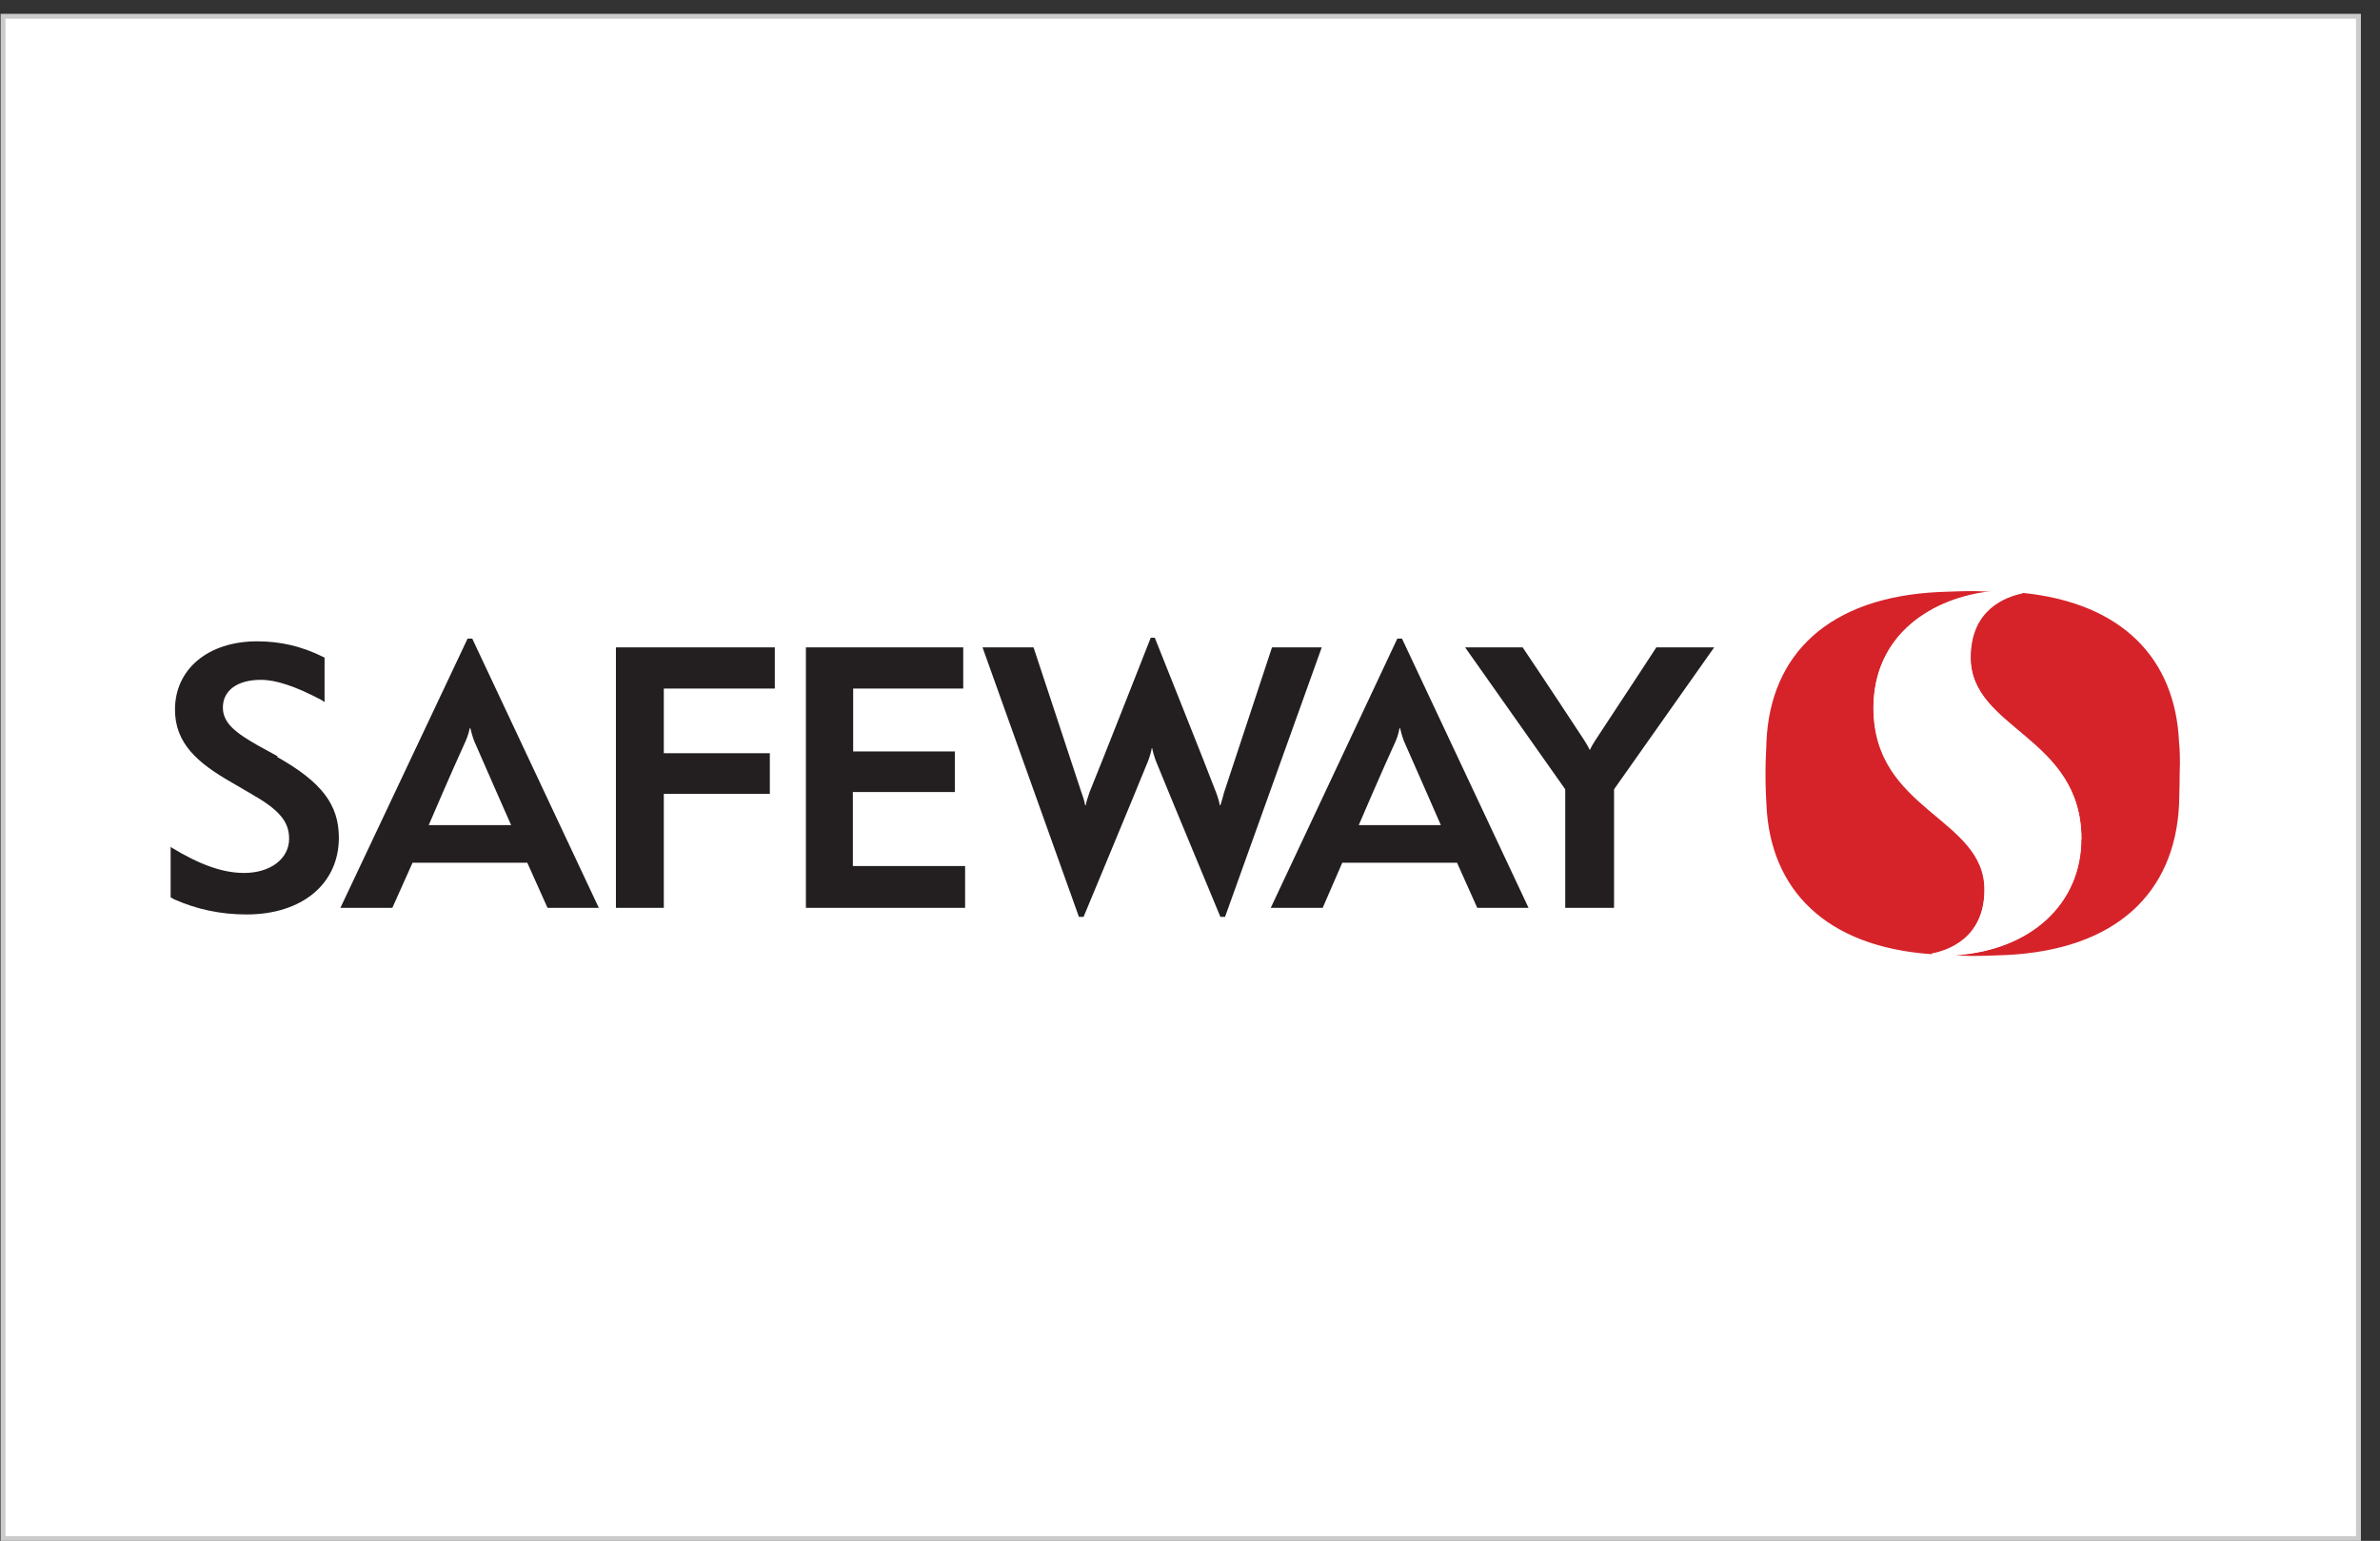
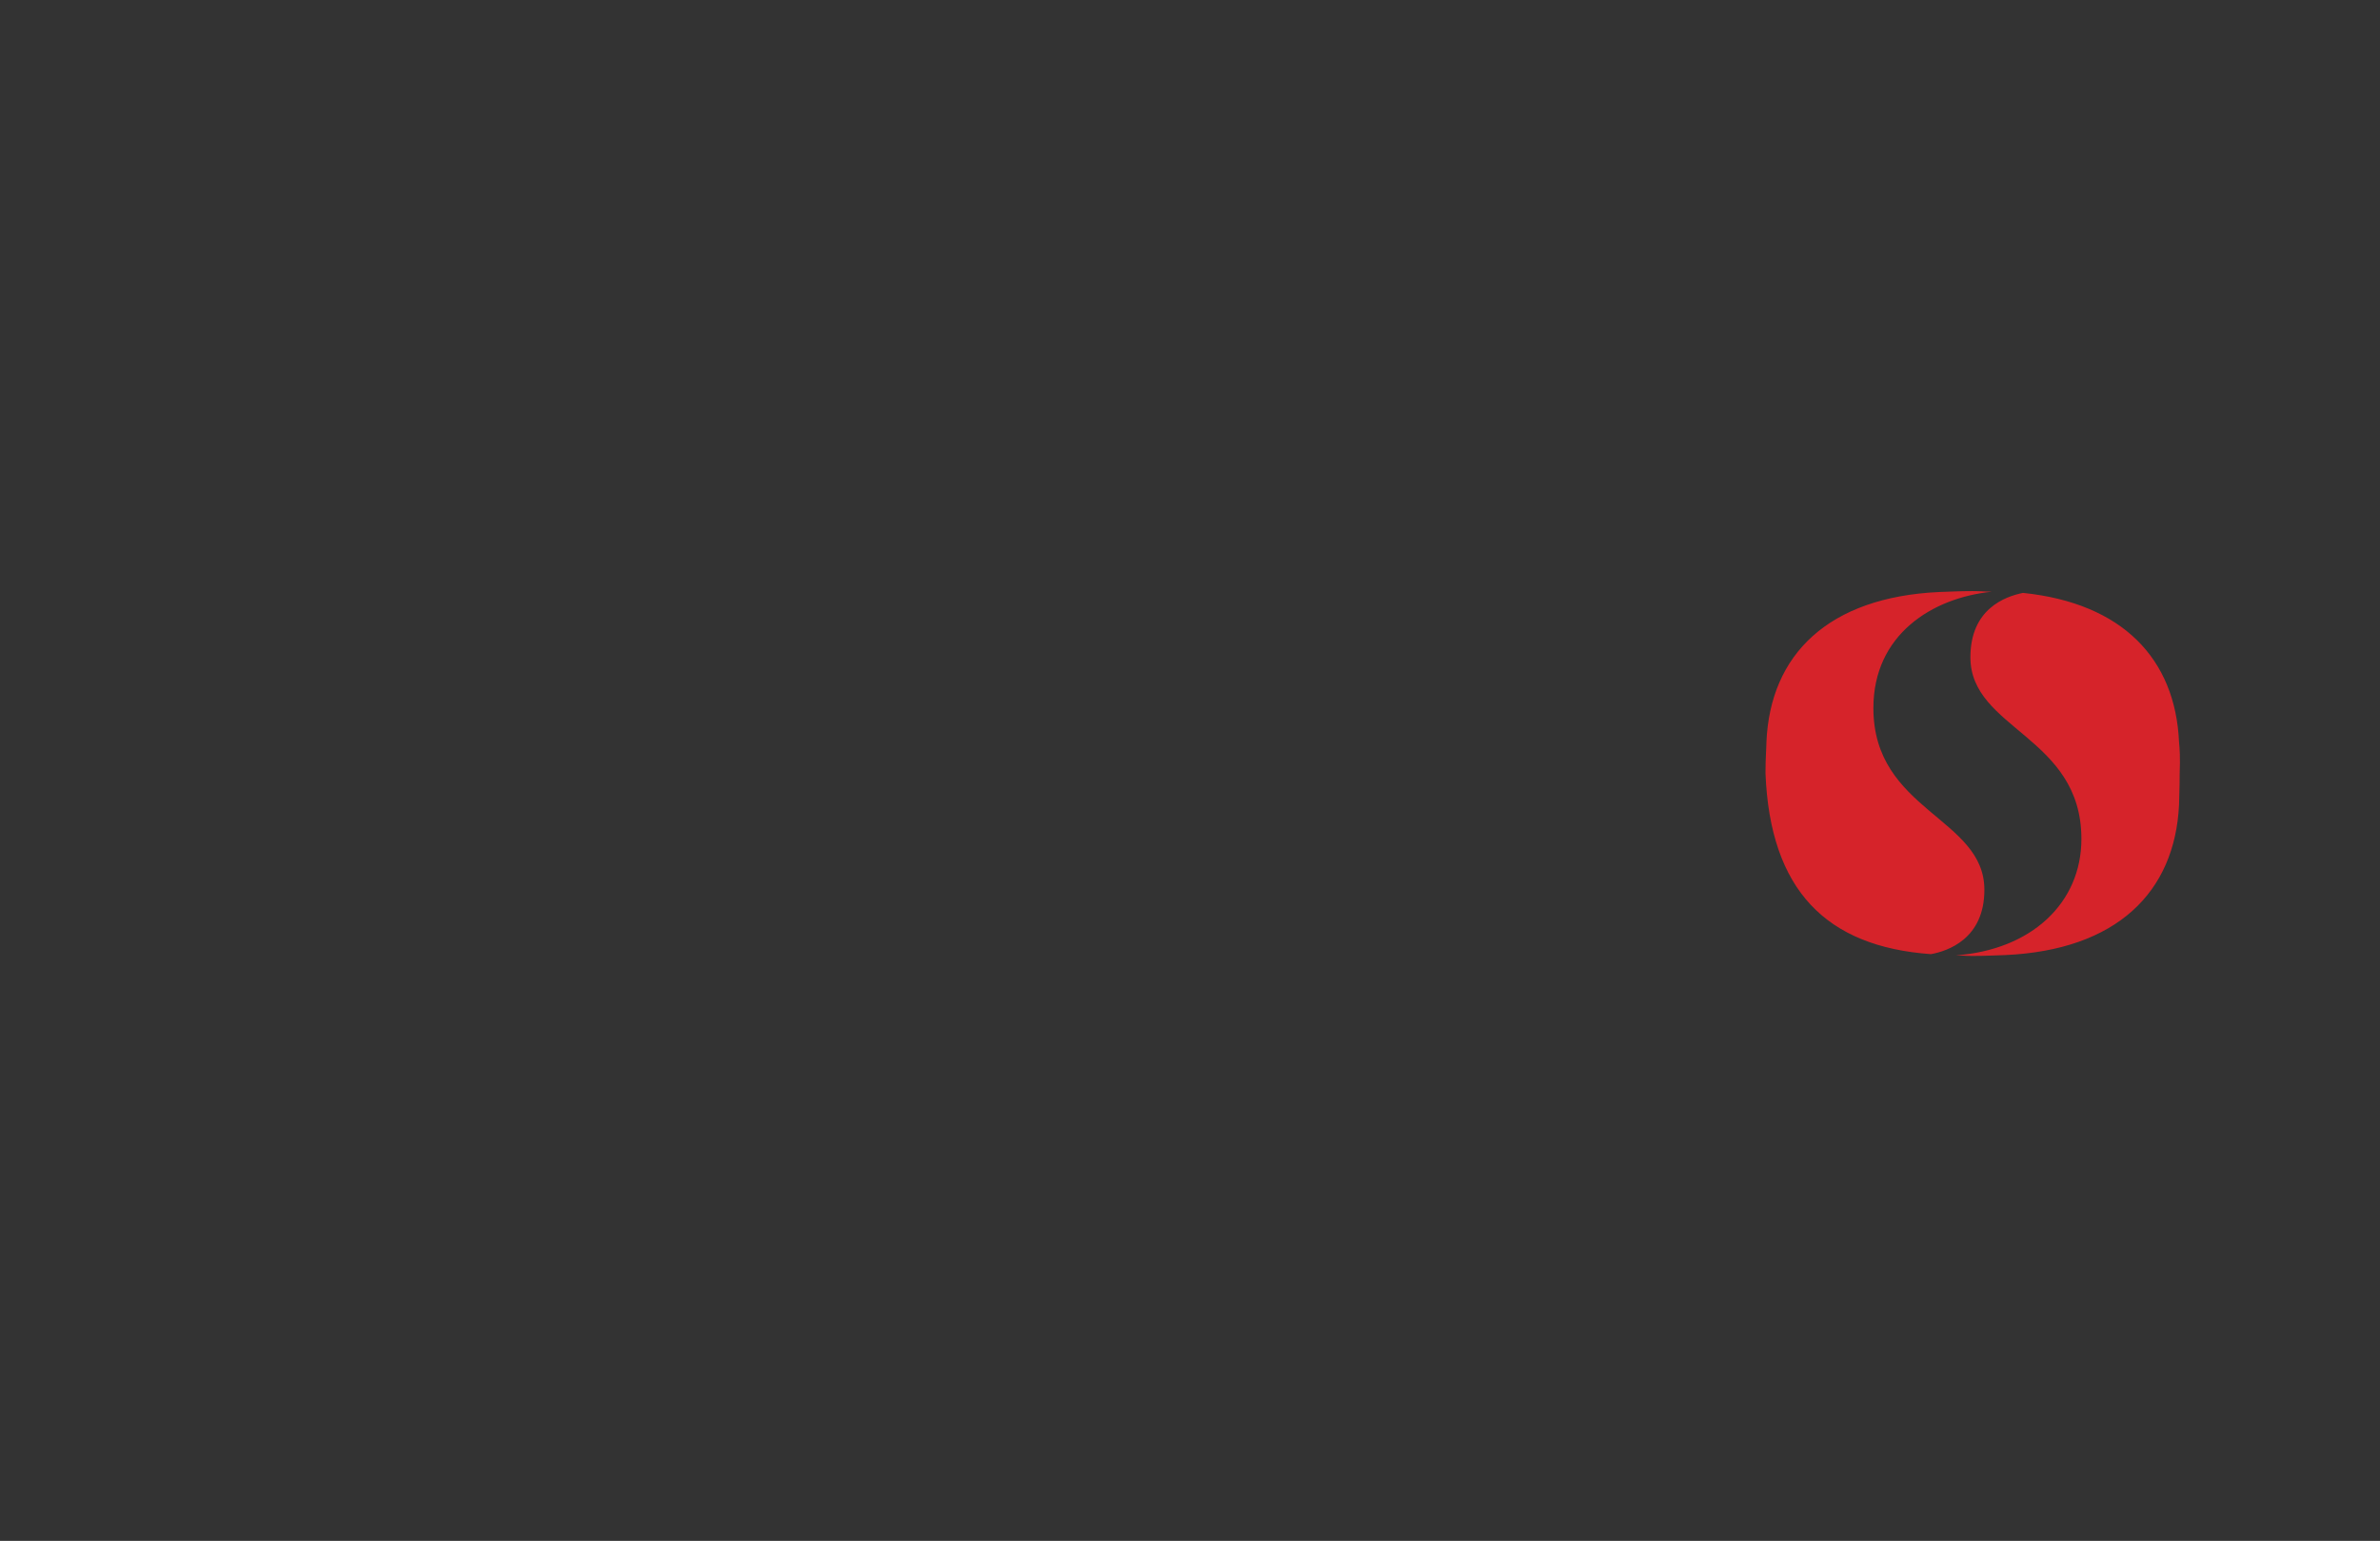
<svg xmlns="http://www.w3.org/2000/svg" width="122" height="79" viewBox="0 0 122 79" fill="none">
  <rect x="0" y="0" width="122" height="79" fill="#333333" stroke="none" />
-   <path d="M120.896 0.835H0.156V78.883H120.896V0.835Z" fill="white" stroke="#CBCBCB" stroke-width="0.25" stroke-miterlimit="10" />
-   <path d="M14.23 38.772L13.242 38.232C12.078 37.569 11.425 37.076 11.425 36.274C11.425 35.395 12.174 34.855 13.37 34.855C14.166 34.855 15.155 35.194 16.478 35.888L16.637 35.996V33.729L16.605 33.698C15.457 33.128 14.374 32.881 13.178 32.881C10.676 32.881 8.97 34.3 8.97 36.382C8.97 38.109 10.118 39.111 11.871 40.114L12.875 40.7C14.31 41.517 14.82 42.118 14.82 42.998C14.82 44.031 13.864 44.756 12.509 44.756C11.425 44.756 10.245 44.339 8.779 43.445L8.747 43.398V46.005L8.938 46.113C10.086 46.622 11.313 46.884 12.636 46.884C15.489 46.884 17.37 45.311 17.37 42.951C17.37 41.255 16.494 40.098 14.198 38.803L14.23 38.772ZM31.572 46.544H34.027V40.7H39.462V38.618H34.027V35.302H39.717V33.19H31.572V46.544ZM43.734 40.607H48.946V38.525H43.734V35.302H49.376V33.19H41.311V46.544H49.472V44.401H43.718V40.592L43.734 40.607ZM84.905 33.19C84.905 33.19 83.582 35.225 81.797 37.924C81.669 38.124 81.558 38.309 81.51 38.433H81.478C81.43 38.309 81.319 38.124 81.191 37.924C79.278 35.009 78.051 33.19 78.051 33.19H75.102L80.235 40.468V46.544H82.737V40.468C83.008 40.083 87.87 33.19 87.87 33.19H84.921H84.905ZM71.627 32.742L65.14 46.544H67.802L68.806 44.231H74.688L75.724 46.544H78.354L71.867 32.742H71.627ZM73.827 42.304H69.651C69.651 42.304 70.799 39.62 71.548 37.986C71.675 37.708 71.739 37.338 71.739 37.338H71.771C71.771 37.338 71.851 37.693 71.962 37.986C72.727 39.713 73.859 42.304 73.859 42.304H73.827ZM65.204 33.19C65.204 33.19 63.339 38.834 62.749 40.623C62.702 40.823 62.59 41.193 62.558 41.286H62.526C62.526 41.209 62.415 40.823 62.335 40.623C61.889 39.435 59.195 32.696 59.195 32.696H58.988C58.988 32.696 56.437 39.188 55.848 40.623C55.768 40.854 55.656 41.209 55.656 41.286H55.624C55.624 41.209 55.513 40.823 55.433 40.623C54.828 38.772 52.979 33.19 52.979 33.19H50.364L55.306 47.007H55.545C55.545 47.007 58.318 40.345 58.844 39.034C58.924 38.849 59.035 38.448 59.035 38.371H59.067C59.067 38.448 59.179 38.834 59.259 39.034C59.705 40.145 62.558 47.007 62.558 47.007H62.797L67.754 33.19H65.172H65.204ZM23.969 32.742L17.45 46.544H20.112L21.148 44.231H27.029L28.066 46.544H30.695L24.208 32.742H23.969ZM26.185 42.304H21.977C21.977 42.304 23.124 39.62 23.873 37.986C24.001 37.708 24.081 37.338 24.081 37.338H24.113C24.113 37.338 24.192 37.693 24.304 37.986C25.053 39.713 26.201 42.304 26.201 42.304H26.185Z" fill="#231F20" />
-   <path d="M101.721 45.619C101.721 41.918 96.031 41.579 96.031 36.305C96.031 32.526 99.059 30.645 102.104 30.337C101.817 30.337 101.514 30.306 101.115 30.306C100.366 30.306 100.031 30.337 99.41 30.352C93.735 30.614 90.739 33.544 90.548 38.047C90.548 38.325 90.5 38.849 90.5 39.651C90.5 40.453 90.532 40.931 90.548 41.255C90.739 45.635 93.608 48.534 98.98 48.919C99.824 48.765 101.721 48.148 101.721 45.619ZM111.699 38.047C111.508 33.776 108.798 30.922 103.698 30.398C102.789 30.583 101.004 31.215 101.004 33.698C101.004 37.4 106.694 37.739 106.694 43.013C106.694 46.313 104.112 48.703 100.255 48.981C100.494 48.981 100.765 49.012 101.099 49.012C101.849 49.012 102.183 48.981 102.805 48.966C108.479 48.703 111.476 45.773 111.699 41.27C111.699 40.993 111.731 40.468 111.731 39.666C111.763 38.849 111.731 38.356 111.699 38.047Z" fill="#D6232A" />
-   <path d="M106.694 43.028C106.694 37.77 101.02 37.415 101.02 33.714C101.02 31.246 102.805 30.599 103.713 30.414C103.427 30.383 103.124 30.367 102.837 30.337C102.566 30.337 102.327 30.306 102.119 30.306C99.091 30.614 96.047 32.495 96.047 36.274C96.047 41.532 101.737 41.887 101.737 45.573C101.737 48.102 99.84 48.734 98.995 48.889C99.155 48.919 99.282 48.919 99.442 48.919C99.76 48.95 100.031 48.95 100.286 48.95C104.112 48.719 106.678 46.328 106.678 43.028" fill="white" />
+   <path d="M101.721 45.619C101.721 41.918 96.031 41.579 96.031 36.305C96.031 32.526 99.059 30.645 102.104 30.337C101.817 30.337 101.514 30.306 101.115 30.306C100.366 30.306 100.031 30.337 99.41 30.352C93.735 30.614 90.739 33.544 90.548 38.047C90.548 38.325 90.5 38.849 90.5 39.651C90.739 45.635 93.608 48.534 98.98 48.919C99.824 48.765 101.721 48.148 101.721 45.619ZM111.699 38.047C111.508 33.776 108.798 30.922 103.698 30.398C102.789 30.583 101.004 31.215 101.004 33.698C101.004 37.4 106.694 37.739 106.694 43.013C106.694 46.313 104.112 48.703 100.255 48.981C100.494 48.981 100.765 49.012 101.099 49.012C101.849 49.012 102.183 48.981 102.805 48.966C108.479 48.703 111.476 45.773 111.699 41.27C111.699 40.993 111.731 40.468 111.731 39.666C111.763 38.849 111.731 38.356 111.699 38.047Z" fill="#D6232A" />
</svg>